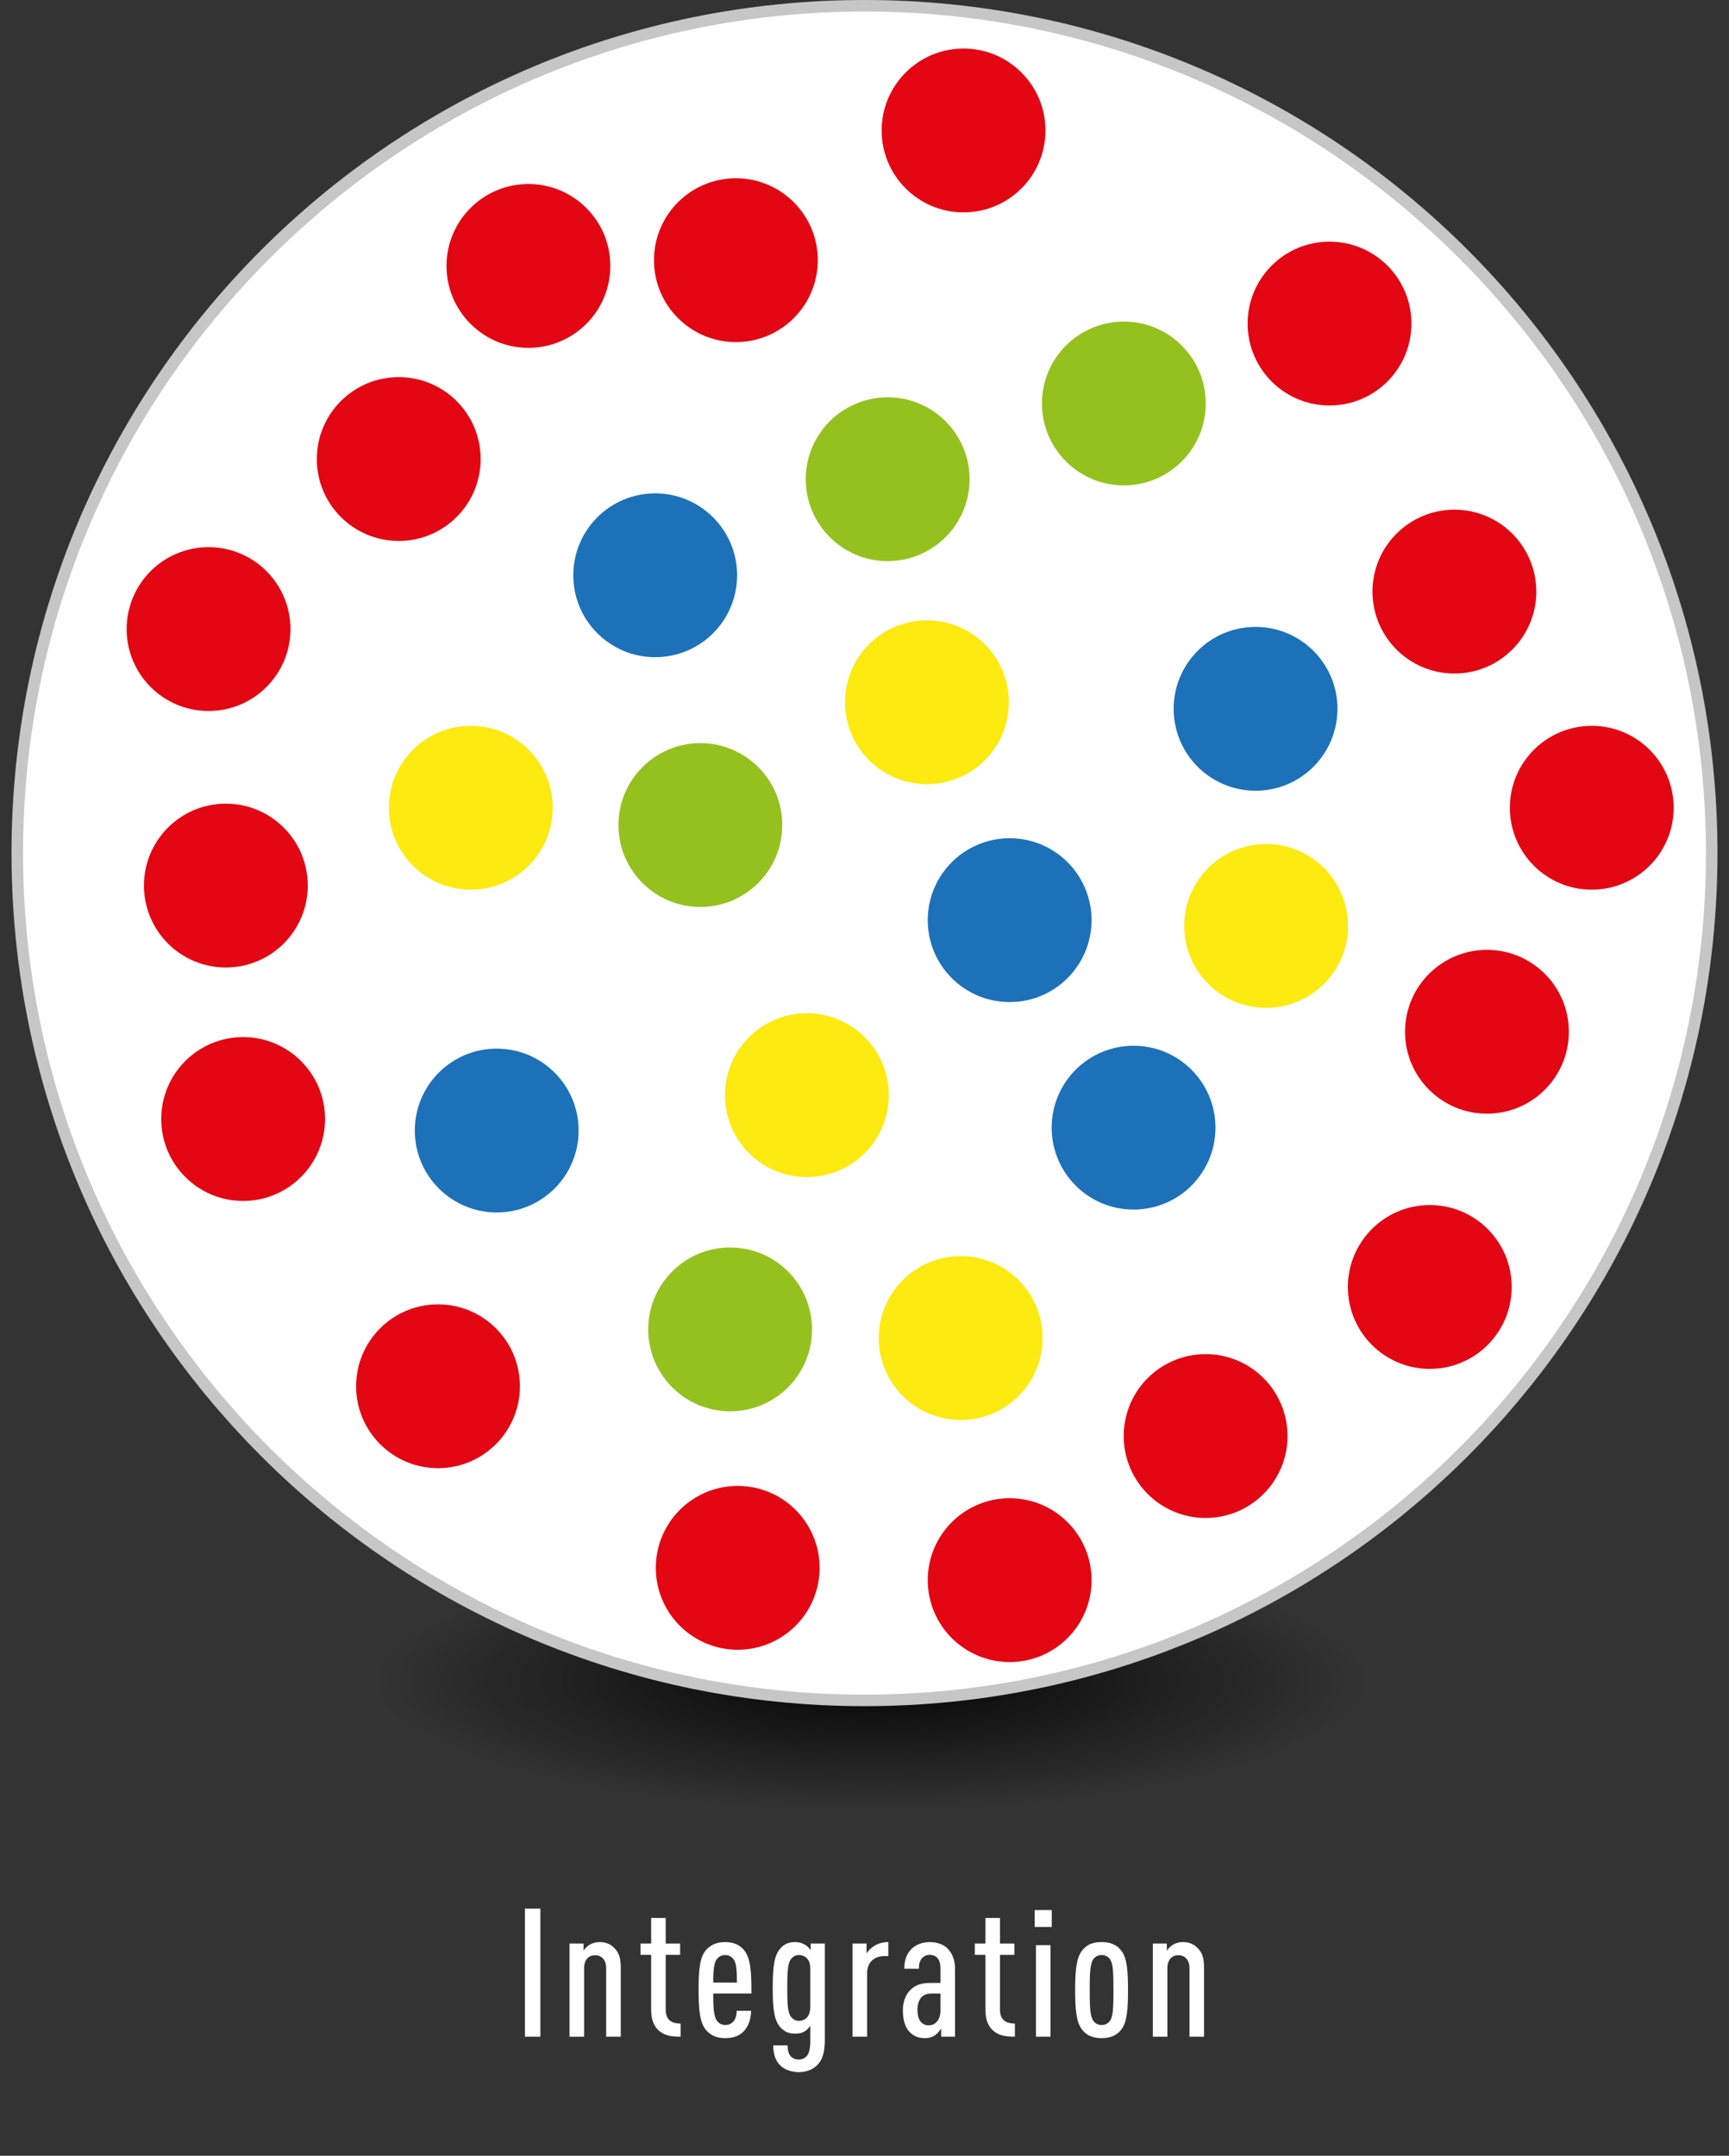
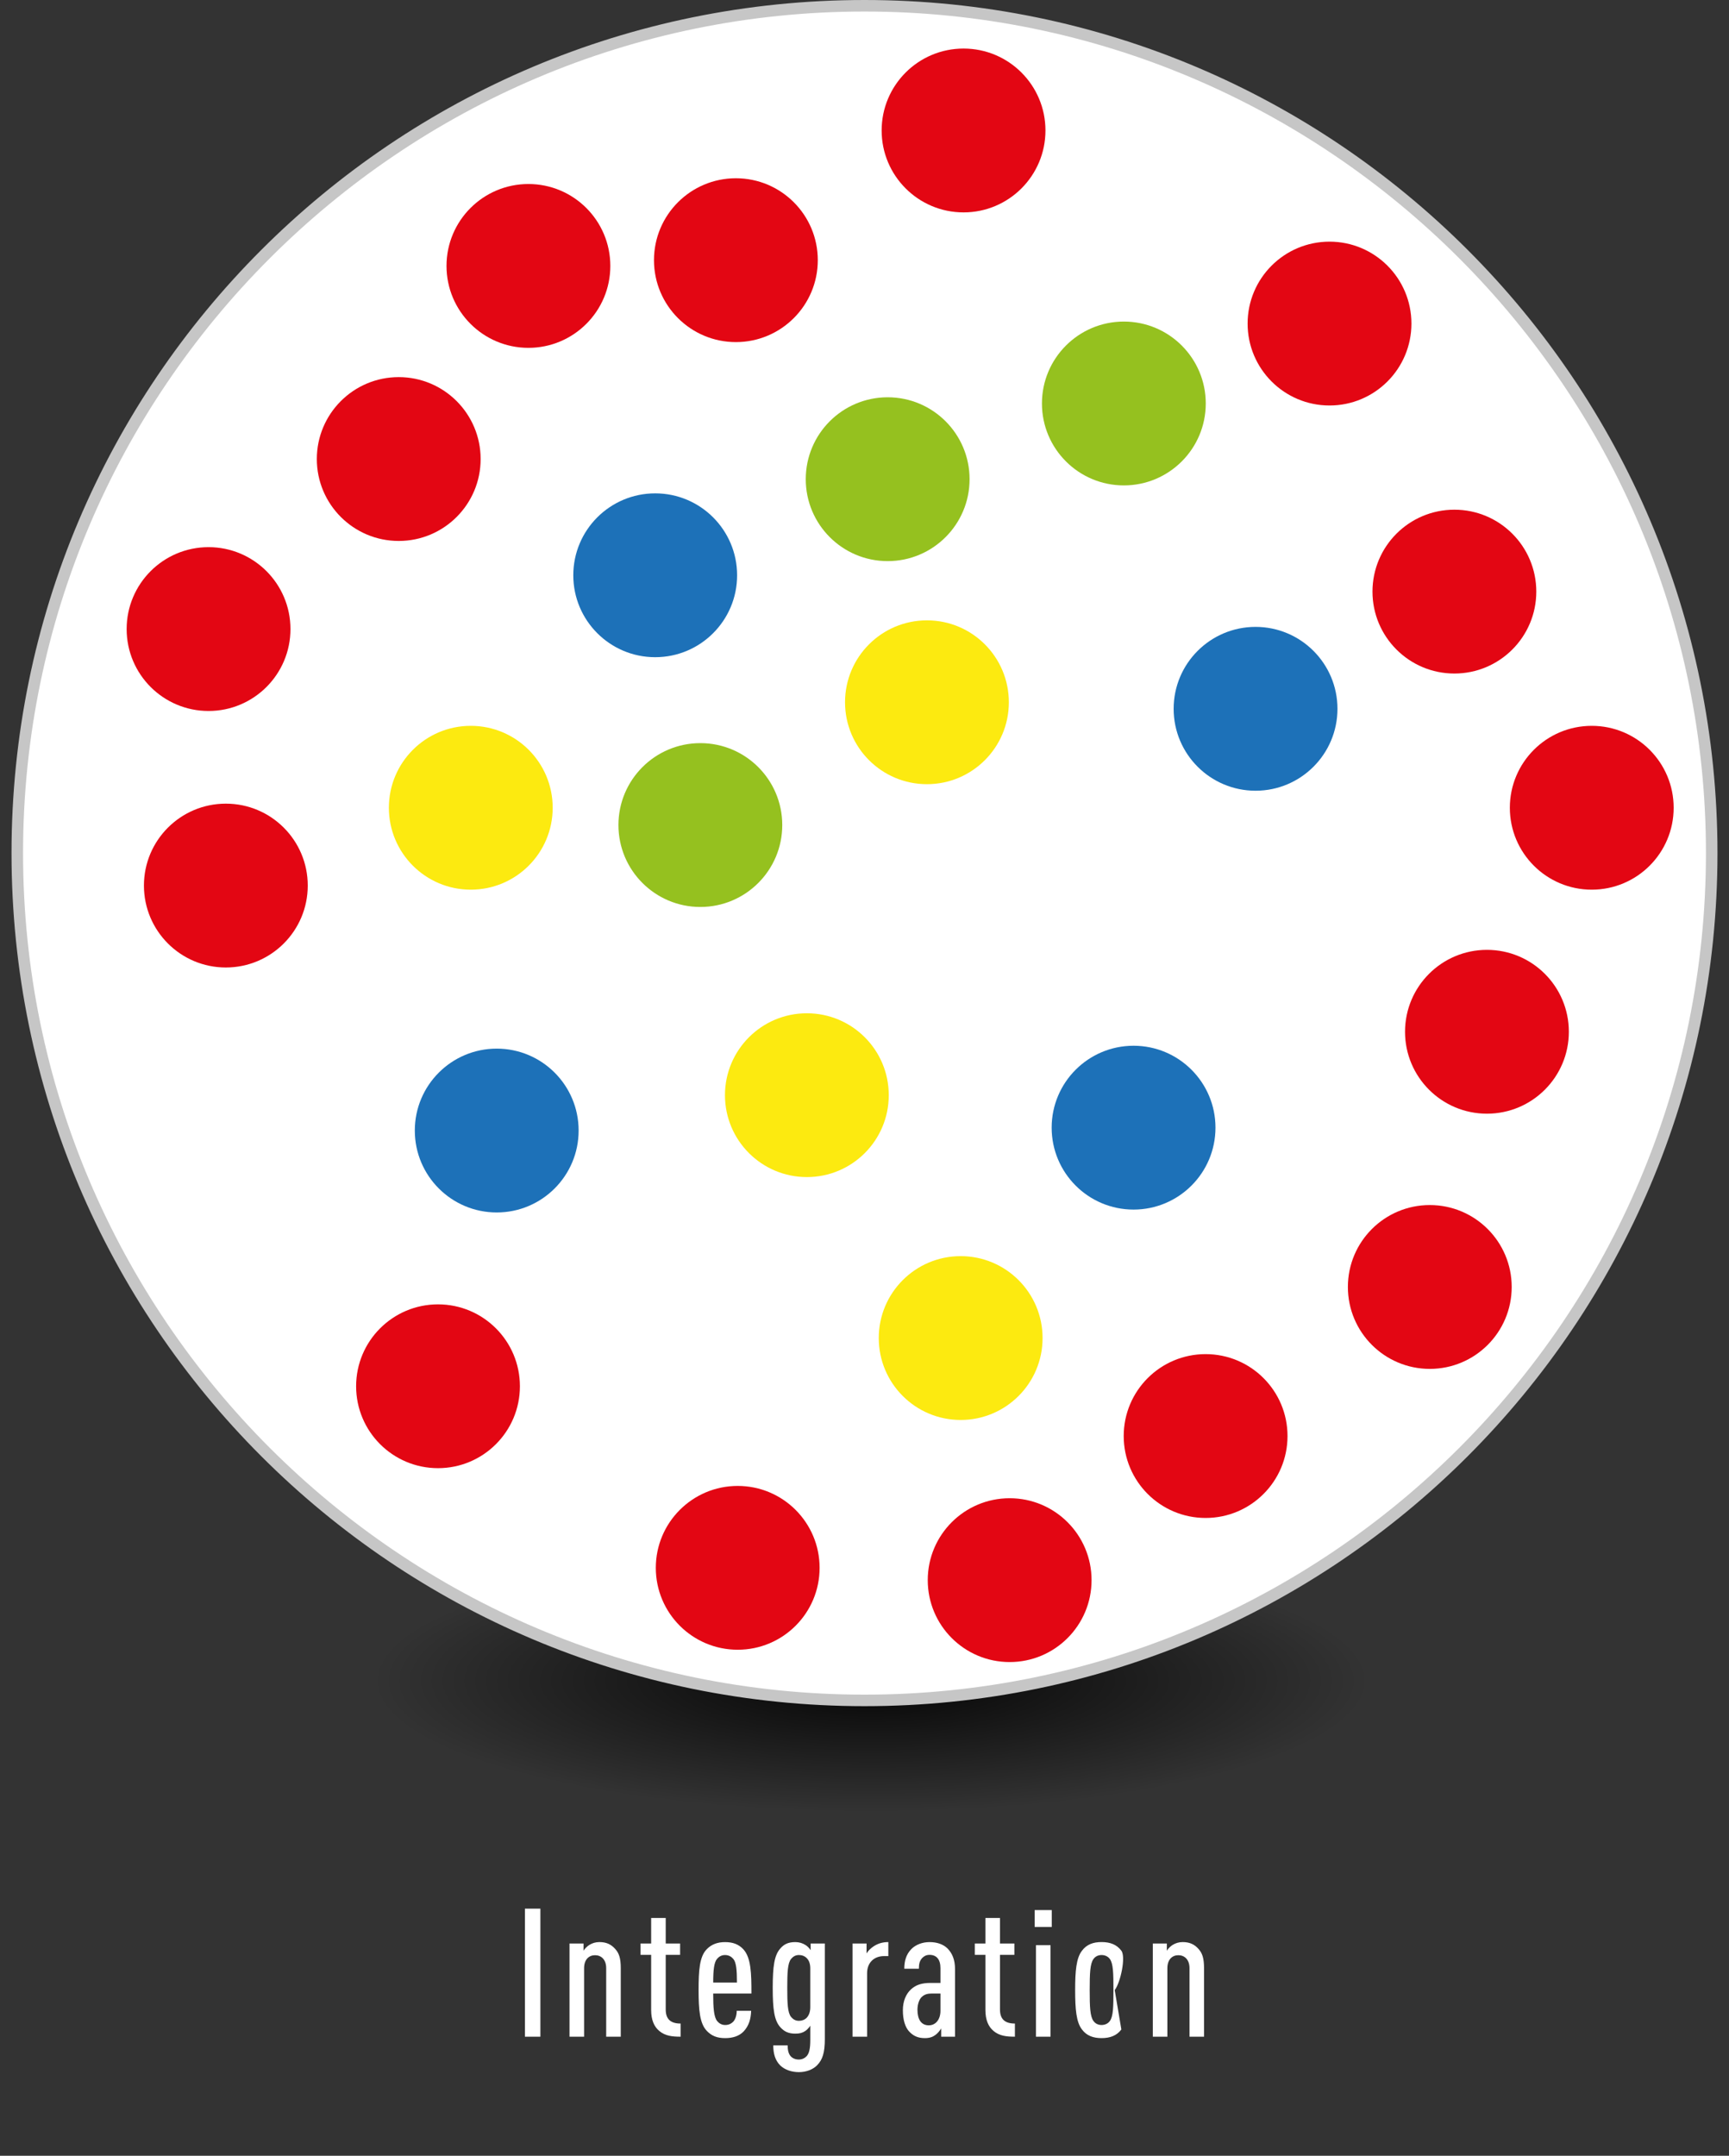
<svg xmlns="http://www.w3.org/2000/svg" width="150" height="187" viewBox="0 0 150 187">
  <rect x="0" y="0" width="150" height="187" fill="#333333" stroke="none" />
  <radialGradient id="a" cx="480.41" cy="1929.66" r="54.124" gradientTransform="matrix(1.393 0 0 .367 -593.646 -562.4)" gradientUnits="userSpaceOnUse">
    <stop offset="0" stop-opacity=".95" />
    <stop offset=".16" stop-opacity=".651" />
    <stop offset=".574" stop-opacity="0" />
  </radialGradient>
  <ellipse fill="url(#a)" cx="75.375" cy="146.75" rx="75.375" ry="19.891" />
  <path fill="#fff" d="M75 147.5c-40.528 0-73.5-32.973-73.5-73.5C1.5 33.472 34.472.5 75 .5c40.527 0 73.5 32.972 73.5 73.5 0 40.527-32.973 73.5-73.5 73.5z" />
  <path fill="#C6C6C6" d="M75 1c40.252 0 73 32.748 73 73s-32.748 73-73 73S2 114.252 2 74 34.748 1 75 1m0-1C34.13 0 1 33.13 1 74s33.13 74 74 74 74-33.13 74-74S115.87 0 75 0z" />
  <circle fill="#E30613" cx="34.592" cy="39.819" r="7.106" />
  <circle fill="#E30613" cx="126.176" cy="51.319" r="7.106" />
  <circle fill="#E30613" cx="87.593" cy="137.068" r="7.106" />
  <circle fill="#1D71B8" cx="43.093" cy="98.068" r="7.106" />
  <circle fill="#1D71B8" cx="98.343" cy="97.818" r="7.106" />
  <circle fill="#E30613" cx="83.593" cy="11.318" r="7.106" />
  <circle fill="#E30613" cx="115.343" cy="28.068" r="7.106" />
  <circle fill="#E30613" cx="124.042" cy="111.637" r="7.106" />
  <circle fill="#95C11F" cx="77.01" cy="41.568" r="7.106" />
  <circle fill="#E30613" cx="19.593" cy="76.818" r="7.106" />
  <circle fill="#E30613" cx="63.842" cy="22.569" r="7.106" />
  <circle fill="#1D71B8" cx="56.842" cy="49.902" r="7.106" />
-   <circle fill="#95C11F" cx="63.342" cy="115.318" r="7.106" />
  <circle fill="#E30613" cx="104.593" cy="124.568" r="7.106" />
-   <circle fill="#1D71B8" cx="87.593" cy="79.818" r="7.106" />
  <circle fill="#1D71B8" cx="108.926" cy="61.485" r="7.106" />
  <circle fill="#E30613" cx="138.093" cy="70.068" r="7.106" />
  <circle fill="#E30613" cx="18.093" cy="54.568" r="7.106" />
  <circle fill="#FCEA10" cx="80.417" cy="60.917" r="7.106" />
  <circle fill="#FCEA10" cx="40.843" cy="70.068" r="7.106" />
  <circle fill="#FCEA10" cx="83.343" cy="116.068" r="7.106" />
-   <circle fill="#FCEA10" cx="109.843" cy="80.318" r="7.106" />
-   <circle fill="#E30613" cx="21.093" cy="97.068" r="7.106" />
  <circle fill="#E30613" cx="45.843" cy="23.068" r="7.106" />
  <circle fill="#95C11F" cx="60.759" cy="71.568" r="7.106" />
  <circle fill="#E30613" cx="129" cy="89.5" r="7.106" />
  <circle fill="#E30613" cx="64" cy="136" r="7.105" />
  <circle fill="#E30613" cx="38" cy="120.25" r="7.105" />
  <circle fill="#FCEA10" cx="70" cy="95" r="7.105" />
  <circle fill="#95C11F" cx="97.5" cy="35" r="7.106" />
  <g fill="#fff">
-     <path d="M45.54 176.67v-11.107h1.342v11.107H45.54zM52.59 176.67v-5.944c0-.75-.435-1.124-.966-1.124-.53 0-.95.375-.95 1.124v5.944h-1.265v-8.082h1.216v.625c.108-.188.328-.39.5-.5.25-.155.545-.25.872-.25.61 0 1.03.204 1.373.594.33.36.485.795.485 1.67v5.943H52.59zM57.193 176.17c-.453-.375-.702-.967-.702-1.81v-4.79h-.92v-.982h.92v-2.215h1.264v2.215h1.248v.983h-1.248v4.744c0 .857.453 1.216 1.295 1.216v1.14c-.718 0-1.343-.063-1.857-.5zM61.873 172.926c0 1.28.062 2.028.343 2.387.157.188.375.344.703.344.294 0 .528-.11.716-.313.17-.202.28-.546.28-.92h1.25c-.018.718-.205 1.31-.64 1.78-.392.42-.97.59-1.607.59-.704 0-1.172-.186-1.593-.623-.624-.64-.718-1.84-.718-3.54s.077-2.9.7-3.54c.422-.44.952-.625 1.592-.625.655 0 1.17.17 1.592.624.67.732.7 2.104.7 3.837h-3.32zm1.748-2.996c-.156-.188-.39-.343-.718-.343-.327 0-.546.155-.702.343-.25.297-.327.952-.327 2.044h2.06c0-1.092-.063-1.747-.312-2.044zM70.905 179.134c-.374.39-.967.61-1.592.61-.623 0-1.216-.19-1.622-.578-.45-.453-.606-1.046-.606-1.748h1.248c0 .39.062.734.28.967.172.173.405.267.687.267.295 0 .53-.126.686-.297.218-.25.312-.655.312-1.42v-1.217c-.11.17-.297.374-.452.468-.234.156-.484.22-.843.22-.593 0-.967-.173-1.325-.578-.5-.577-.64-1.513-.64-3.386 0-1.87.14-2.823.64-3.4.327-.39.702-.577 1.325-.577.328 0 .625.094.874.25.156.093.344.28.452.452v-.578h1.23v8.283c0 1.186-.202 1.793-.655 2.26zm-.608-8.362c0-.437-.11-.717-.312-.92-.173-.172-.405-.266-.672-.266-.312 0-.515.14-.686.343-.296.373-.328 1.186-.328 2.51 0 1.327.03 2.14.327 2.514.17.202.374.342.686.342.267 0 .5-.093.672-.265.188-.202.312-.498.312-.92v-3.338zM76.693 169.68c-.858 0-1.468.563-1.468 1.483v5.507h-1.263v-8.082h1.216v.858c.126-.218.36-.437.562-.577.375-.267.812-.406 1.327-.406v1.217h-.374zM81.652 176.67v-.718c-.124.218-.312.42-.47.546-.247.187-.513.296-.95.296-.592 0-1.013-.187-1.388-.608-.312-.358-.516-.967-.516-1.81 0-.75.25-1.403.718-1.824.406-.36.873-.546 1.716-.546h.827v-1.28c0-.75-.33-1.154-.952-1.154-.28 0-.468.11-.625.265-.218.234-.295.5-.295.937h-1.265c0-.624.14-1.232.625-1.716.358-.36.935-.593 1.56-.593.655 0 1.2.187 1.576.562.39.405.64.95.64 1.777v5.867H81.65zm-.062-3.744h-.718c-.39 0-.654.062-.905.296-.234.218-.373.67-.373 1.107 0 .842.326 1.356.982 1.356.607 0 1.014-.515 1.014-1.264v-1.496zM86.192 176.17c-.452-.375-.702-.967-.702-1.81v-4.79h-.92v-.982h.92v-2.215h1.264v2.215h1.248v.983h-1.248v4.744c0 .857.452 1.216 1.295 1.216v1.14c-.72 0-1.343-.063-1.858-.5zM89.764 167.152v-1.466h1.482v1.466h-1.482zm.11 9.518v-7.94h1.264v7.94h-1.264zM97.284 176.046c-.407.545-1 .748-1.717.748s-1.294-.203-1.7-.748c-.498-.64-.592-1.778-.592-3.417s.094-2.778.593-3.417c.405-.546.98-.75 1.7-.75s1.31.204 1.716.75c.5.64.577 1.777.577 3.416s-.077 2.776-.576 3.416zm-1-6.116c-.154-.218-.42-.343-.717-.343-.296 0-.546.125-.7.343-.3.406-.33 1.248-.33 2.7s.03 2.277.33 2.683c.154.218.404.344.7.344.298 0 .562-.126.718-.344.297-.405.312-1.232.312-2.684s-.015-2.294-.312-2.7zM103.196 176.67v-5.944c0-.75-.437-1.124-.968-1.124-.53 0-.952.375-.952 1.124v5.944h-1.263v-8.082h1.216v.625c.11-.188.327-.39.498-.5.25-.155.547-.25.875-.25.61 0 1.03.204 1.373.594.327.36.482.795.482 1.67v5.943h-1.262z" />
+     <path d="M45.54 176.67v-11.107h1.342v11.107H45.54zM52.59 176.67v-5.944c0-.75-.435-1.124-.966-1.124-.53 0-.95.375-.95 1.124v5.944h-1.265v-8.082h1.216v.625c.108-.188.328-.39.5-.5.25-.155.545-.25.872-.25.61 0 1.03.204 1.373.594.33.36.485.795.485 1.67v5.943H52.59zM57.193 176.17c-.453-.375-.702-.967-.702-1.81v-4.79h-.92v-.982h.92v-2.215h1.264v2.215h1.248v.983h-1.248v4.744c0 .857.453 1.216 1.295 1.216v1.14c-.718 0-1.343-.063-1.857-.5zM61.873 172.926c0 1.28.062 2.028.343 2.387.157.188.375.344.703.344.294 0 .528-.11.716-.313.17-.202.28-.546.28-.92h1.25c-.018.718-.205 1.31-.64 1.78-.392.42-.97.59-1.607.59-.704 0-1.172-.186-1.593-.623-.624-.64-.718-1.84-.718-3.54s.077-2.9.7-3.54c.422-.44.952-.625 1.592-.625.655 0 1.17.17 1.592.624.67.732.7 2.104.7 3.837h-3.32zm1.748-2.996c-.156-.188-.39-.343-.718-.343-.327 0-.546.155-.702.343-.25.297-.327.952-.327 2.044h2.06c0-1.092-.063-1.747-.312-2.044zM70.905 179.134c-.374.39-.967.61-1.592.61-.623 0-1.216-.19-1.622-.578-.45-.453-.606-1.046-.606-1.748h1.248c0 .39.062.734.28.967.172.173.405.267.687.267.295 0 .53-.126.686-.297.218-.25.312-.655.312-1.42v-1.217c-.11.17-.297.374-.452.468-.234.156-.484.22-.843.22-.593 0-.967-.173-1.325-.578-.5-.577-.64-1.513-.64-3.386 0-1.87.14-2.823.64-3.4.327-.39.702-.577 1.325-.577.328 0 .625.094.874.25.156.093.344.28.452.452v-.578h1.23v8.283c0 1.186-.202 1.793-.655 2.26zm-.608-8.362c0-.437-.11-.717-.312-.92-.173-.172-.405-.266-.672-.266-.312 0-.515.14-.686.343-.296.373-.328 1.186-.328 2.51 0 1.327.03 2.14.327 2.514.17.202.374.342.686.342.267 0 .5-.093.672-.265.188-.202.312-.498.312-.92v-3.338zM76.693 169.68c-.858 0-1.468.563-1.468 1.483v5.507h-1.263v-8.082h1.216v.858c.126-.218.36-.437.562-.577.375-.267.812-.406 1.327-.406v1.217h-.374zM81.652 176.67v-.718c-.124.218-.312.42-.47.546-.247.187-.513.296-.95.296-.592 0-1.013-.187-1.388-.608-.312-.358-.516-.967-.516-1.81 0-.75.25-1.403.718-1.824.406-.36.873-.546 1.716-.546h.827v-1.28c0-.75-.33-1.154-.952-1.154-.28 0-.468.11-.625.265-.218.234-.295.5-.295.937h-1.265c0-.624.14-1.232.625-1.716.358-.36.935-.593 1.56-.593.655 0 1.2.187 1.576.562.39.405.64.95.64 1.777v5.867H81.65zm-.062-3.744h-.718c-.39 0-.654.062-.905.296-.234.218-.373.67-.373 1.107 0 .842.326 1.356.982 1.356.607 0 1.014-.515 1.014-1.264v-1.496zM86.192 176.17c-.452-.375-.702-.967-.702-1.81v-4.79h-.92v-.982h.92v-2.215h1.264v2.215h1.248v.983h-1.248v4.744c0 .857.452 1.216 1.295 1.216v1.14c-.72 0-1.343-.063-1.858-.5zM89.764 167.152v-1.466h1.482v1.466h-1.482zm.11 9.518v-7.94h1.264v7.94h-1.264zM97.284 176.046c-.407.545-1 .748-1.717.748s-1.294-.203-1.7-.748c-.498-.64-.592-1.778-.592-3.417s.094-2.778.593-3.417c.405-.546.98-.75 1.7-.75s1.31.204 1.716.75s-.077 2.776-.576 3.416zm-1-6.116c-.154-.218-.42-.343-.717-.343-.296 0-.546.125-.7.343-.3.406-.33 1.248-.33 2.7s.03 2.277.33 2.683c.154.218.404.344.7.344.298 0 .562-.126.718-.344.297-.405.312-1.232.312-2.684s-.015-2.294-.312-2.7zM103.196 176.67v-5.944c0-.75-.437-1.124-.968-1.124-.53 0-.952.375-.952 1.124v5.944h-1.263v-8.082h1.216v.625c.11-.188.327-.39.498-.5.25-.155.547-.25.875-.25.61 0 1.03.204 1.373.594.327.36.482.795.482 1.67v5.943h-1.262z" />
  </g>
</svg>